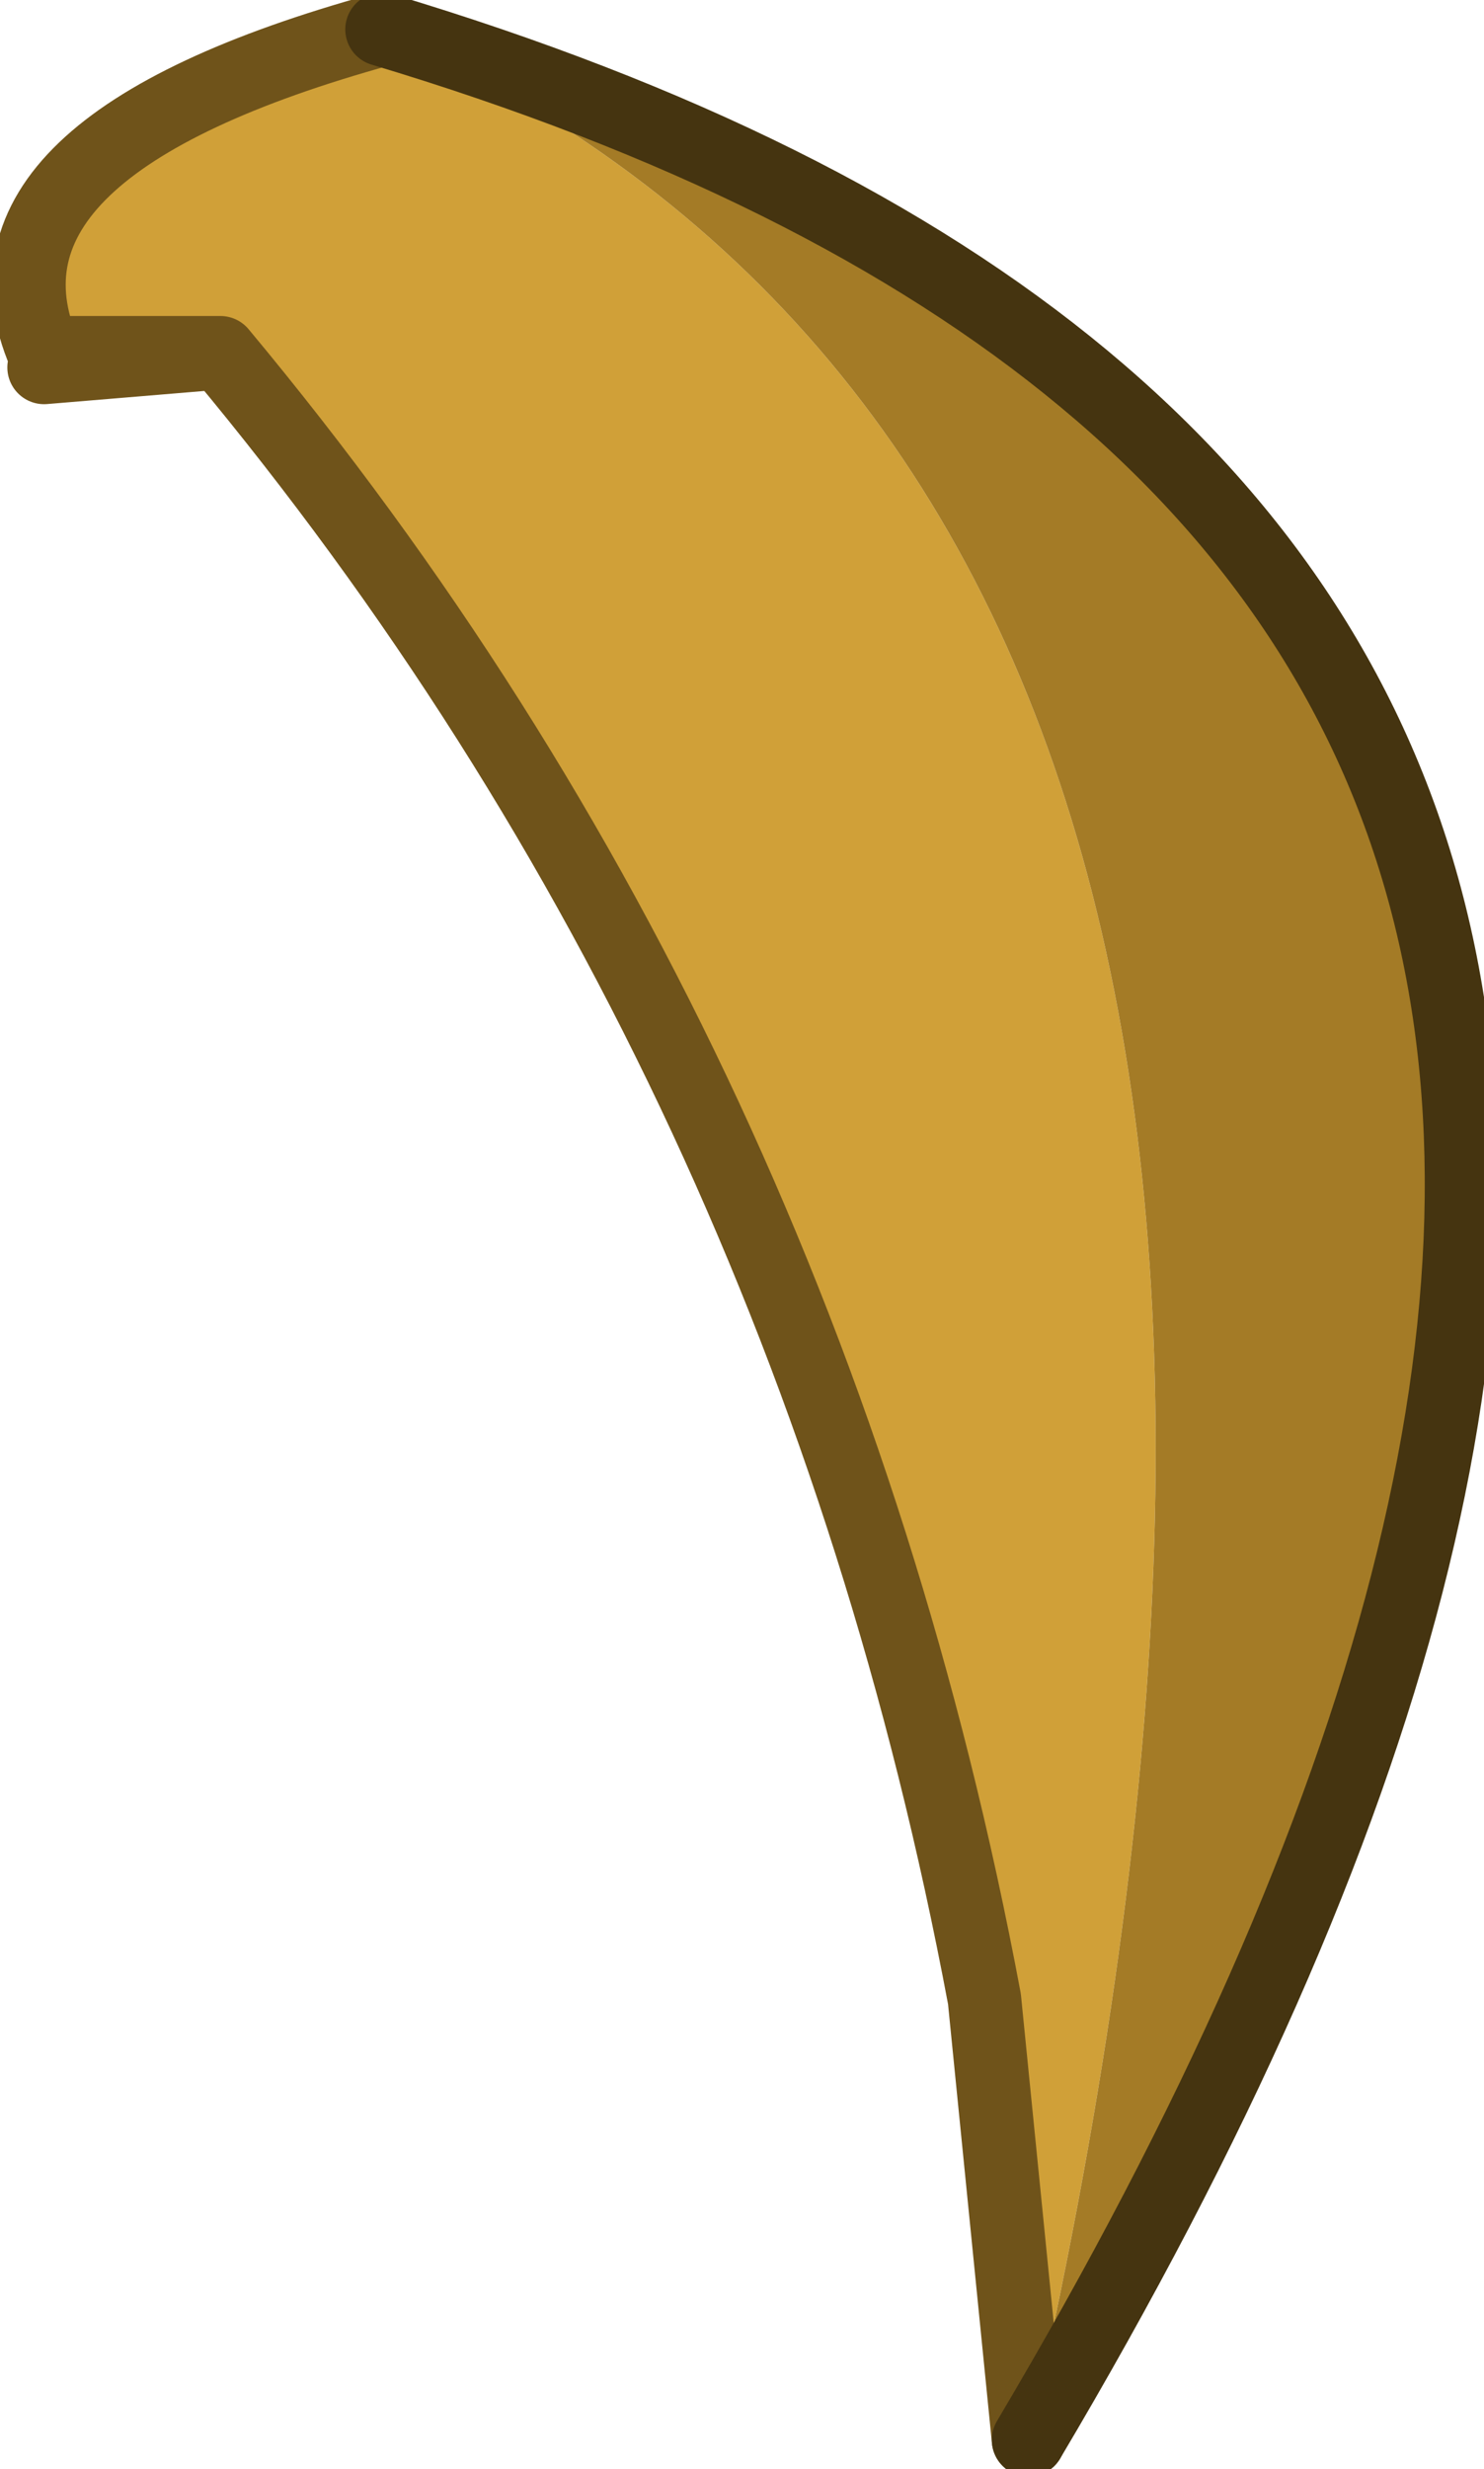
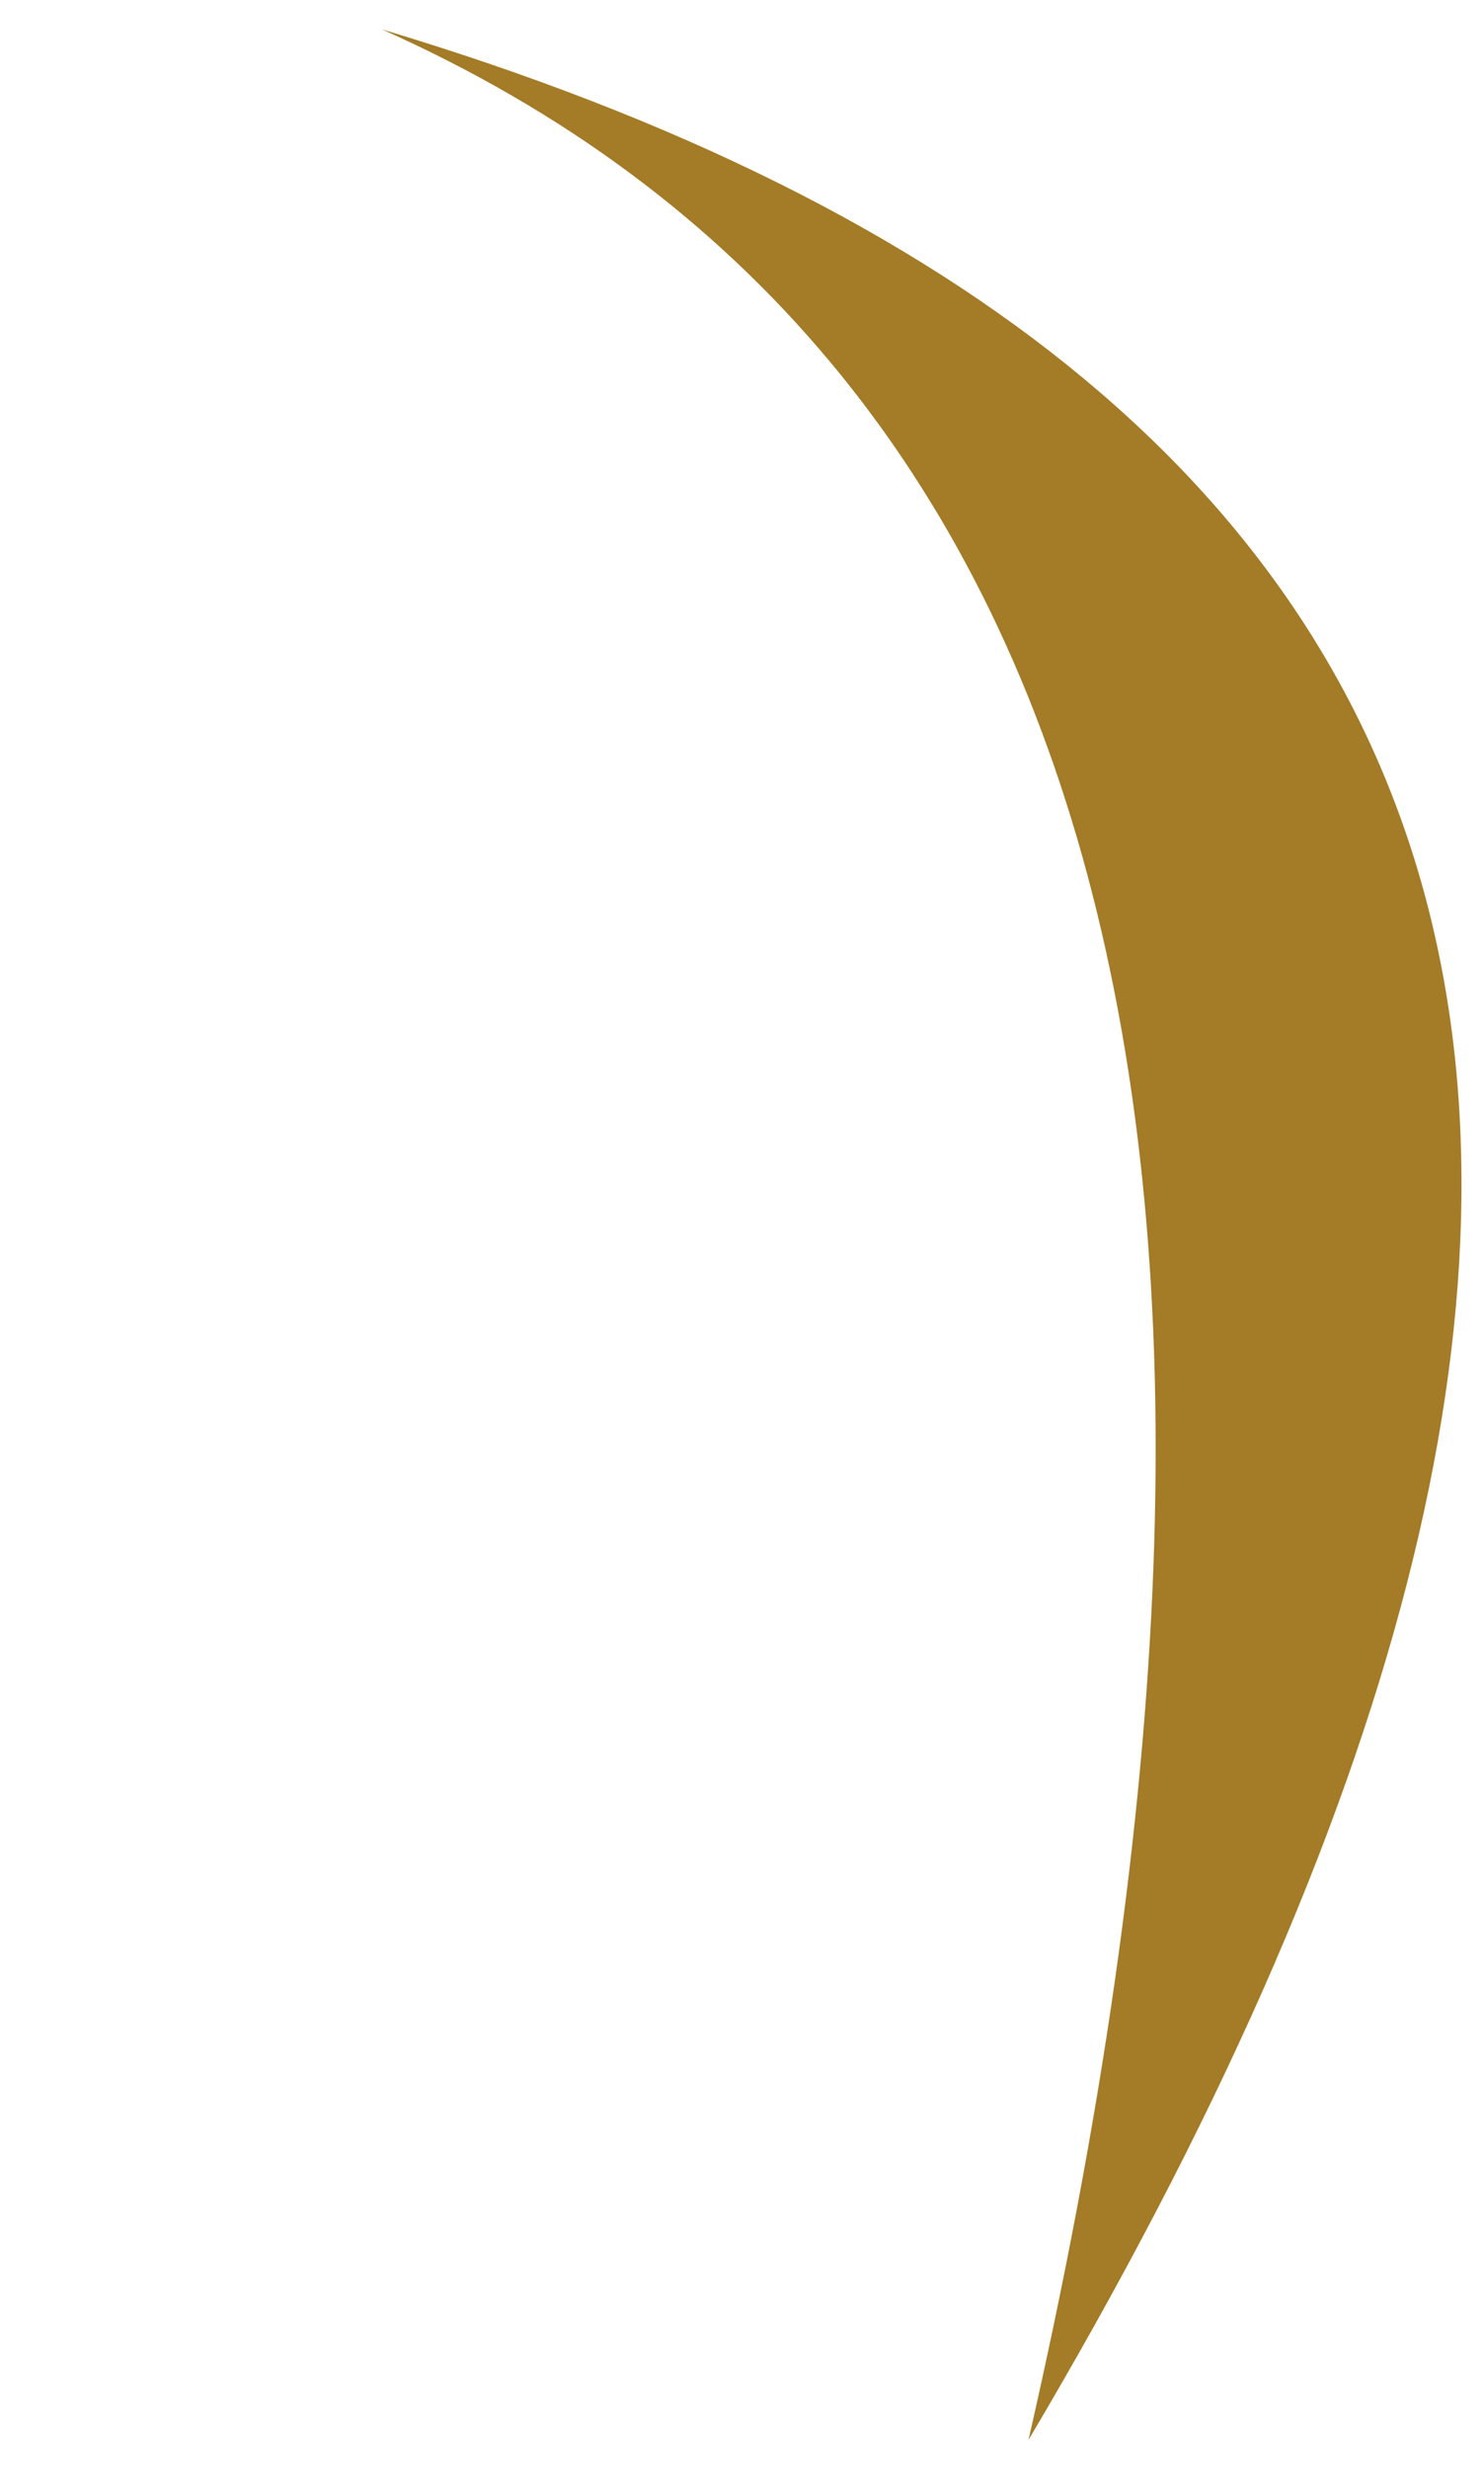
<svg xmlns="http://www.w3.org/2000/svg" height="8.4px" width="5.05px">
  <g transform="matrix(1.0, 0.0, 0.0, 1.0, 1.35, 3.1)">
-     <path d="M-1.2 -1.85 L-1.2 -1.9 -0.6 -1.9 -1.2 -1.9 Q-1.5 -2.6 -0.05 -3.0 3.65 -1.35 2.15 5.2 L2.0 3.7 Q1.4 0.5 -0.6 -1.9 L-1.2 -1.85" fill="#d0a038" fill-rule="evenodd" stroke="none" />
    <path d="M-0.05 -3.0 Q5.95 -1.2 2.15 5.2 3.65 -1.35 -0.05 -3.0" fill="#a47b26" fill-rule="evenodd" stroke="none" />
-     <path d="M-1.2 -1.85 L-0.6 -1.9 -1.2 -1.9 Q-1.5 -2.6 -0.05 -3.0 M2.15 5.2 L2.0 3.7 Q1.4 0.5 -0.6 -1.9" fill="none" stroke="#6f531a" stroke-linecap="round" stroke-linejoin="round" stroke-width="0.25" />
-     <path d="M-0.05 -3.0 Q5.95 -1.2 2.15 5.2" fill="none" stroke="#453410" stroke-linecap="round" stroke-linejoin="round" stroke-width="0.25" />
  </g>
</svg>